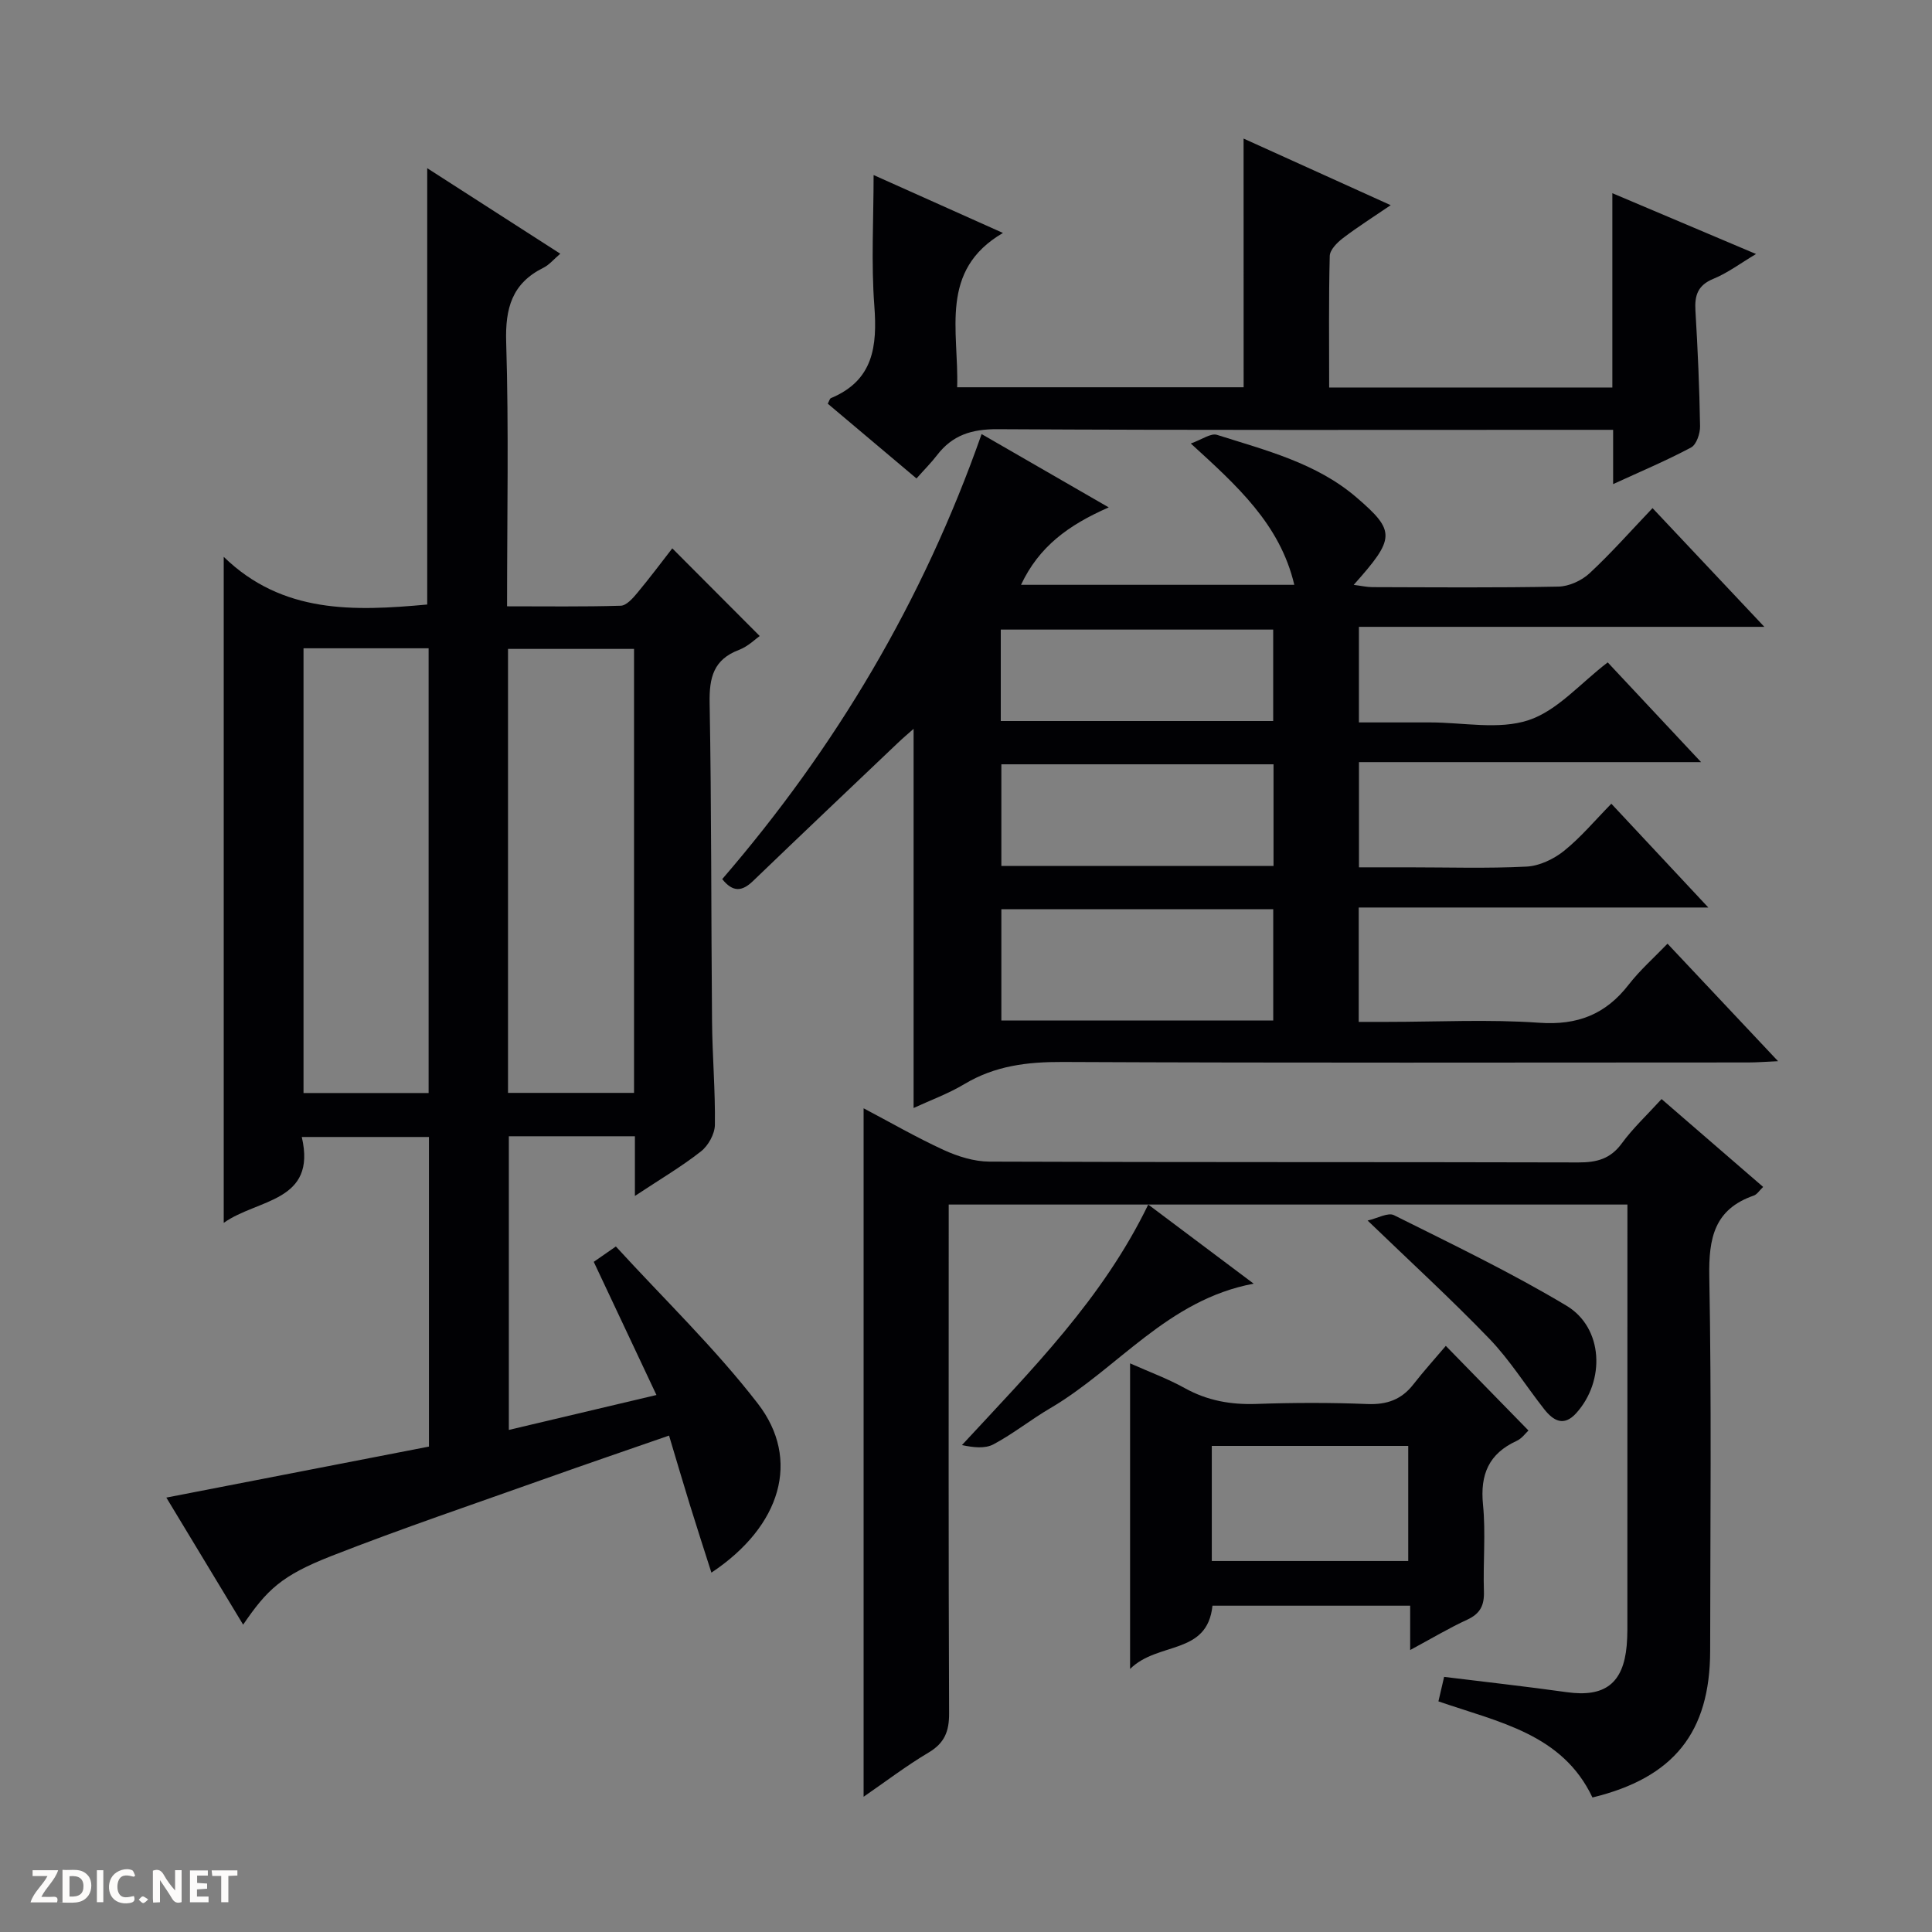
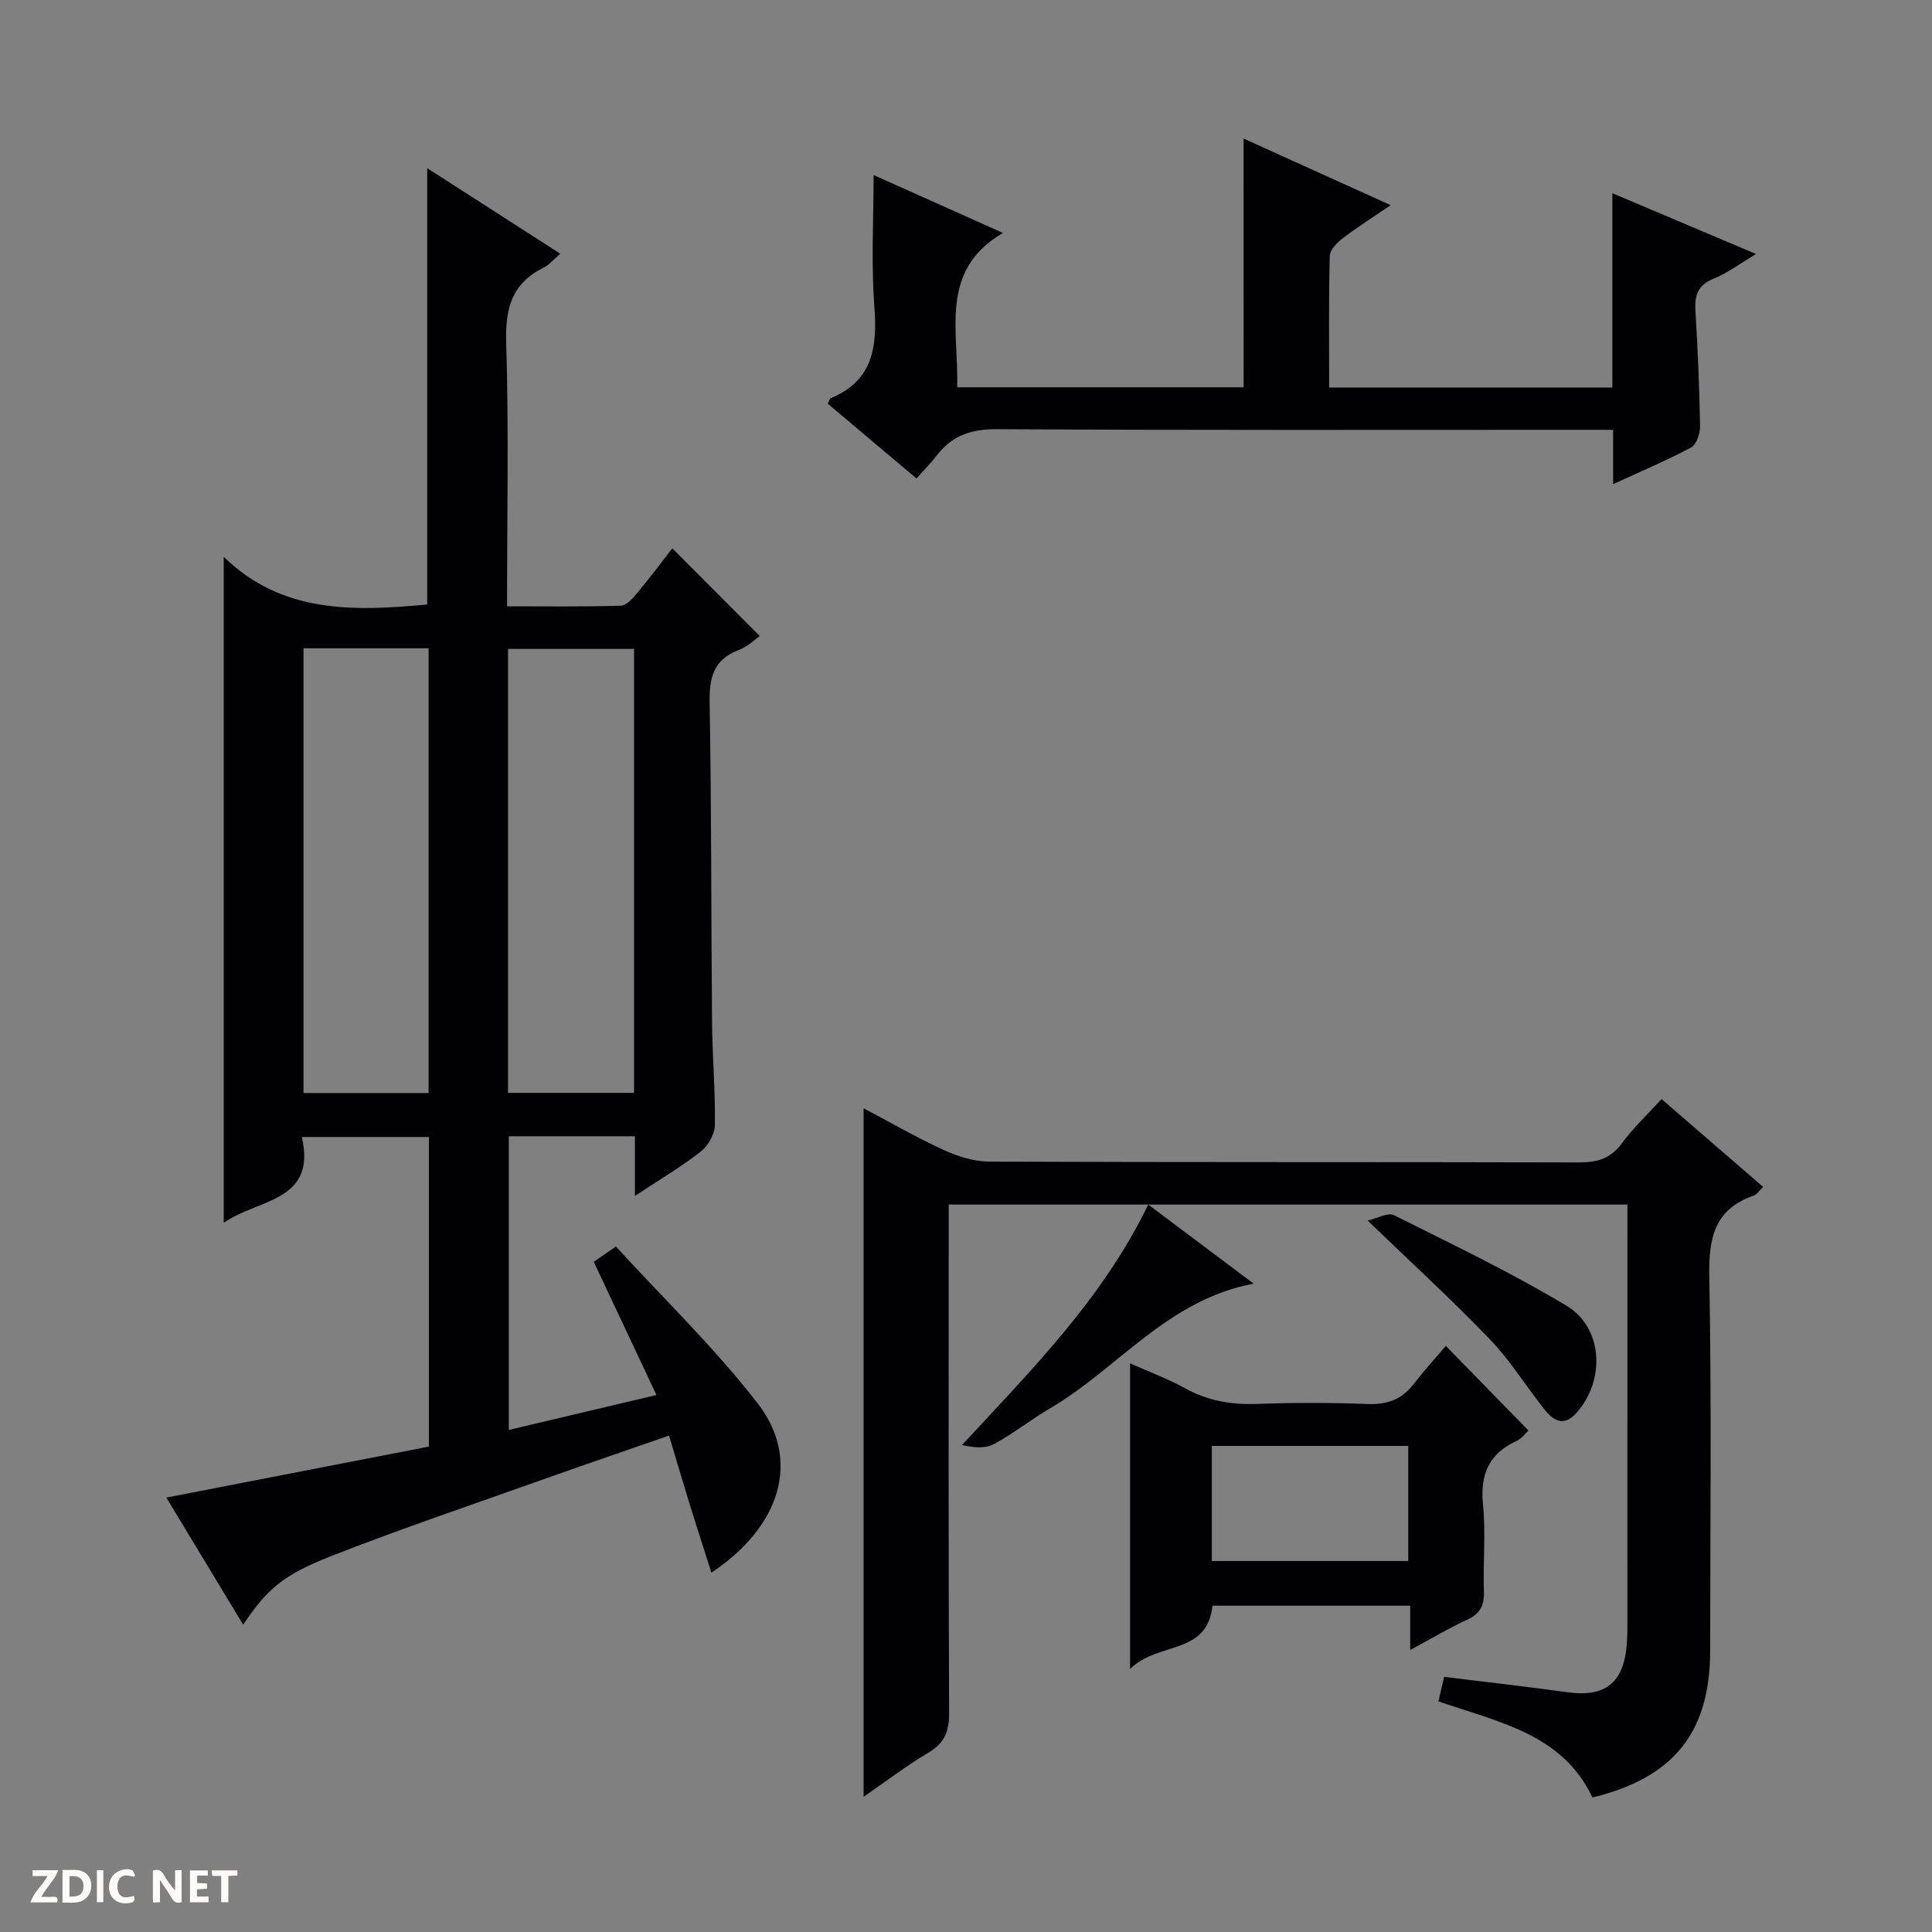
<svg xmlns="http://www.w3.org/2000/svg" enable-background="new 0 0 400 400" viewBox="0 0 400 400">
  <rect x="0" y="0" width="400" height="400" fill="#808080" stroke="none" />
  <g fill="#fcfbfa">
    <path d="m37.59 393.81c-.92.31-1.52.05-2-.78-.7-1.2-1.52-2.34-2.47-3.78v4.59c-.55.03-.95.05-1.41.07-.03-.37-.06-.64-.06-.91 0-1.91 0-3.81 0-5.7 1.13-.41 1.77-.03 2.29.91.62 1.11 1.38 2.14 2.31 3.19v-4.2h1.35v6.61z" />
    <path d="m12.94 393.88v-6.75c1.9.19 3.93-.54 5.37 1.29.8 1.01.78 2.88.03 3.97-1.37 1.97-3.4 1.51-6.4 1.49m2.45-1.22c2.04.12 2.92-.58 2.89-2.21-.03-1.51-.98-2.19-2.89-2z" />
    <path d="m11.81 393.87h-5.49c.68-2.18 2.47-3.48 3.51-5.45h-3.08v-1.21h5.29c-.71 2.13-2.44 3.48-3.47 5.51.86 0 1.63.04 2.39-.01.79-.05 1.14.21.85 1.16" />
    <path d="m39.33 393.86v-6.61h3.7v1.07h-2.22v1.52c.68.04 1.34.09 2.07.13v1.07c-.72.05-1.38.09-2.1.14v1.48h2.4v1.19h-3.85z" />
    <path d="m27.71 388.56c-1.15-.3-2.46-.61-3.1.64-.37.73-.41 1.93-.06 2.67.63 1.35 1.99.93 3.17.68.35.94-.01 1.32-.93 1.46-1.62.25-3.05-.27-3.76-1.48-.73-1.24-.6-3.03.31-4.17.88-1.11 2.71-1.7 4-1.16.32.13.44.74.65 1.12-.1.08-.19.16-.28.24" />
    <path d="m49.15 387.24v1.07c-.59.02-1.17.05-1.87.08v5.44h-1.48v-5.44h-1.85c-.05-.4-.08-.73-.13-1.15z" />
    <path d="m20.06 387.21h1.33v6.62h-1.33z" />
-     <path d="m30.68 393.25c-.39.38-.8.79-1.05.76-.32-.05-.6-.45-.9-.7.26-.24.51-.64.8-.67.29-.04.62.3 1.15.61" />
  </g>
  <path d="m131.45 247.61c0-4.9 0-8.52 0-12.36-8.87 0-17.3 0-26.1 0v60.8c10.02-2.37 19.92-4.71 30.56-7.23-4.43-9.41-8.64-18.35-12.98-27.57 1.2-.83 2.38-1.65 4.58-3.18 9.91 10.84 20.51 21.03 29.4 32.54 8.91 11.54 4.85 25.36-9.62 34.99-1.57-4.92-3.05-9.47-4.46-14.04-1.42-4.58-2.76-9.18-4.31-14.34-8.66 3.01-17.08 5.88-25.45 8.86-14.86 5.29-29.82 10.34-44.5 16.09-10.32 4.05-13.28 6.96-18.23 14.2-5.37-8.88-10.69-17.69-15.9-26.31 18.17-3.53 36.26-7.05 54.37-10.56 0-21.75 0-42.72 0-64.1-8.54 0-17.1 0-26.33 0 3.16 13.51-9.15 12.78-16.16 17.78 0-45.9 0-91.24 0-137.89 12.17 11.82 26.97 11.26 42.13 9.87 0-29.87 0-59.75 0-90.34 9.04 5.81 18.03 11.59 27.55 17.71-1.35 1.15-2.28 2.3-3.48 2.9-6.52 3.23-7.94 8.38-7.72 15.43.55 17.97.18 35.96.18 54.67 8.02 0 15.78.11 23.53-.12 1.17-.03 2.48-1.51 3.39-2.6 2.65-3.18 5.14-6.51 7.29-9.28 6.04 6.06 11.96 12 18.1 18.15-.83.57-2.4 2.16-4.31 2.88-5.26 2-6.15 5.72-6.06 10.95.4 21.98.3 43.98.5 65.97.06 7.15.69 14.29.59 21.43-.03 1.87-1.37 4.29-2.88 5.47-3.99 3.14-8.41 5.74-13.68 9.23zm-68.61-113.39v92.08h25.9c0-30.81 0-61.34 0-92.08-8.7 0-17.14 0-25.9 0zm68.43 92.05c0-30.87 0-61.39 0-91.92-8.89 0-17.44 0-26.09 0v91.92z" fill="#010104" />
-   <path d="m229.55 105.05c-8.38 3.68-14.43 8.11-18.16 16.03h56.58c-2.96-12.58-11.91-20.56-21.43-29.26 2.29-.8 4.14-2.19 5.42-1.79 10.11 3.21 20.58 5.82 28.88 12.95 8.17 7.02 8.04 8.45-.57 18.11 1.53.19 2.71.47 3.88.47 12.83.03 25.67.15 38.5-.11 2.19-.04 4.81-1.24 6.44-2.75 4.5-4.18 8.57-8.8 13.05-13.5 7.87 8.36 15.17 16.11 23.15 24.58-28.38 0-56.02 0-83.94 0v19.79h10.75 4c6.83 0 14.18 1.57 20.35-.46 5.97-1.96 10.73-7.63 16.41-11.97 5.93 6.34 12.23 13.07 19.33 20.65-24.2 0-47.37 0-70.83 0v21.78h10.2c8.17 0 16.35.26 24.49-.15 2.65-.13 5.61-1.54 7.73-3.23 3.47-2.78 6.38-6.27 9.83-9.79 6.61 7.07 12.93 13.84 20.08 21.49-24.79 0-48.46 0-72.38 0v23.68h5.88c10.5 0 21.04-.56 31.49.18 7.93.56 13.76-1.74 18.53-7.9 2.32-2.99 5.21-5.54 8.03-8.47 7.72 8.2 14.97 15.91 22.89 24.33-2.68.12-4.42.26-6.17.26-47.33.01-94.67.12-142-.1-7.27-.03-13.94.78-20.26 4.56-3.37 2.02-7.14 3.39-10.55 4.97 0-26.2 0-52.07 0-78.5-1.21 1.07-2.27 1.96-3.26 2.91-10.01 9.52-20.04 19.03-30 28.61-2.24 2.16-4.15 2.36-6.36-.41 23.43-27.16 41.53-57.51 53.7-92.14 8.46 4.89 16.93 9.77 26.32 15.18zm-22.23 83.19v23.05h56.29c0-7.85 0-15.4 0-23.05-18.93 0-37.53 0-56.29 0zm56.35-30c-19 0-37.59 0-56.35 0v21.05h56.35c0-7.05 0-13.81 0-21.05zm-56.47-8.96h56.4c0-6.52 0-12.72 0-18.93-18.99 0-37.66 0-56.4 0z" fill="#010104" />
  <path d="m329.7 372.15c-6.23-13.16-19.32-15.56-31.89-19.9.39-1.69.77-3.34 1.18-5.07 8.7 1.07 17.07 2 25.42 3.17 7.81 1.09 11.68-1.79 12.38-9.65.19-2.15.14-4.33.14-6.49.01-26.5.01-52.99.01-79.49 0-1.65 0-3.3 0-5.33-46.81 0-93.35 0-140.52 0v5.86c0 33.16-.06 66.32.08 99.48.02 3.75-.95 6.16-4.25 8.12-4.66 2.77-9 6.09-13.45 9.15 0-47.65 0-94.91 0-142.54 5.45 2.87 10.9 6.02 16.6 8.64 2.91 1.33 6.26 2.38 9.42 2.4 40.66.16 81.32.06 121.98.17 3.78.01 6.62-.72 8.97-3.94 2.33-3.18 5.27-5.92 8.24-9.18 7.02 6.07 13.89 12.01 21.03 18.19-.79.76-1.27 1.56-1.94 1.79-8.17 2.83-9.35 8.81-9.21 16.74.48 25.82.2 51.65.18 77.48-.02 16.94-7.54 26.31-24.37 30.4z" fill="#010104" />
  <path d="m257.47 28.69c10.14 4.59 19.94 9.03 30.46 13.79-3.6 2.45-6.86 4.51-9.91 6.84-1.19.91-2.68 2.41-2.71 3.68-.23 8.95-.12 17.92-.12 27.23h58.63c0-13.24 0-26.32 0-40.23 10.15 4.3 19.58 8.29 29.75 12.59-3.24 1.93-5.87 3.92-8.82 5.13-3.25 1.33-3.92 3.43-3.73 6.59.48 7.97.83 15.94.96 23.92.03 1.5-.74 3.81-1.85 4.41-5.07 2.71-10.4 4.95-16.15 7.59 0-3.95 0-7.23 0-11.24-1.9 0-3.49 0-5.08 0-40.8 0-81.61.1-122.41-.13-5.3-.03-9.29 1.22-12.47 5.36-1.21 1.58-2.64 3-4.27 4.84-6.38-5.38-12.4-10.45-18.37-15.48.32-.6.41-1.05.65-1.15 8.81-3.67 9.62-10.73 8.99-19.13-.67-8.9-.15-17.89-.15-27.06 8.51 3.81 17.56 7.86 26.78 11.99-13.3 7.76-9.11 20.28-9.48 31.95h59.31c-.01-17.05-.01-33.96-.01-51.49z" fill="#010104" />
  <path d="m291.96 341.62c0-3.49 0-6.12 0-9.18-13.84 0-27.38 0-40.93 0-1.08 10.33-11.27 7.36-17.06 13.1 0-21.92 0-42.13 0-63.27 4 1.78 7.8 3.17 11.31 5.12 4.68 2.6 9.53 3.46 14.84 3.28 7.65-.27 15.33-.29 22.98.02 4.03.16 7.07-.91 9.53-4.08 2.14-2.75 4.49-5.34 6.71-7.96 6.2 6.35 11.52 11.8 17.11 17.52-.56.51-1.35 1.65-2.44 2.15-5.77 2.64-7.59 6.95-6.97 13.2.59 5.94-.01 11.99.19 17.98.09 2.86-.76 4.59-3.44 5.83-3.73 1.71-7.28 3.84-11.83 6.29zm-.4-42.26c-13.76 0-27.25 0-40.67 0v23.83h40.67c0-8.16 0-15.91 0-23.83z" fill="#010104" />
  <path d="m259.56 265.77c-17.85 3.33-28.09 17.56-42.11 25.78-4.01 2.35-7.67 5.3-11.76 7.48-1.78.95-4.22.65-6.53.16 14.44-15.61 29.13-30.3 38.57-49.8 7.25 5.44 14.23 10.68 21.83 16.38z" fill="#010104" />
  <path d="m283.15 252.7c2.04-.46 4.22-1.73 5.46-1.11 12.03 6.01 24.19 11.84 35.71 18.74 7.65 4.58 8.07 15.57 2.01 22.26-2.59 2.86-4.75 1.53-6.61-.82-3.8-4.83-7.09-10.14-11.32-14.55-7.95-8.25-16.41-16-25.25-24.52z" fill="#010104" />
</svg>